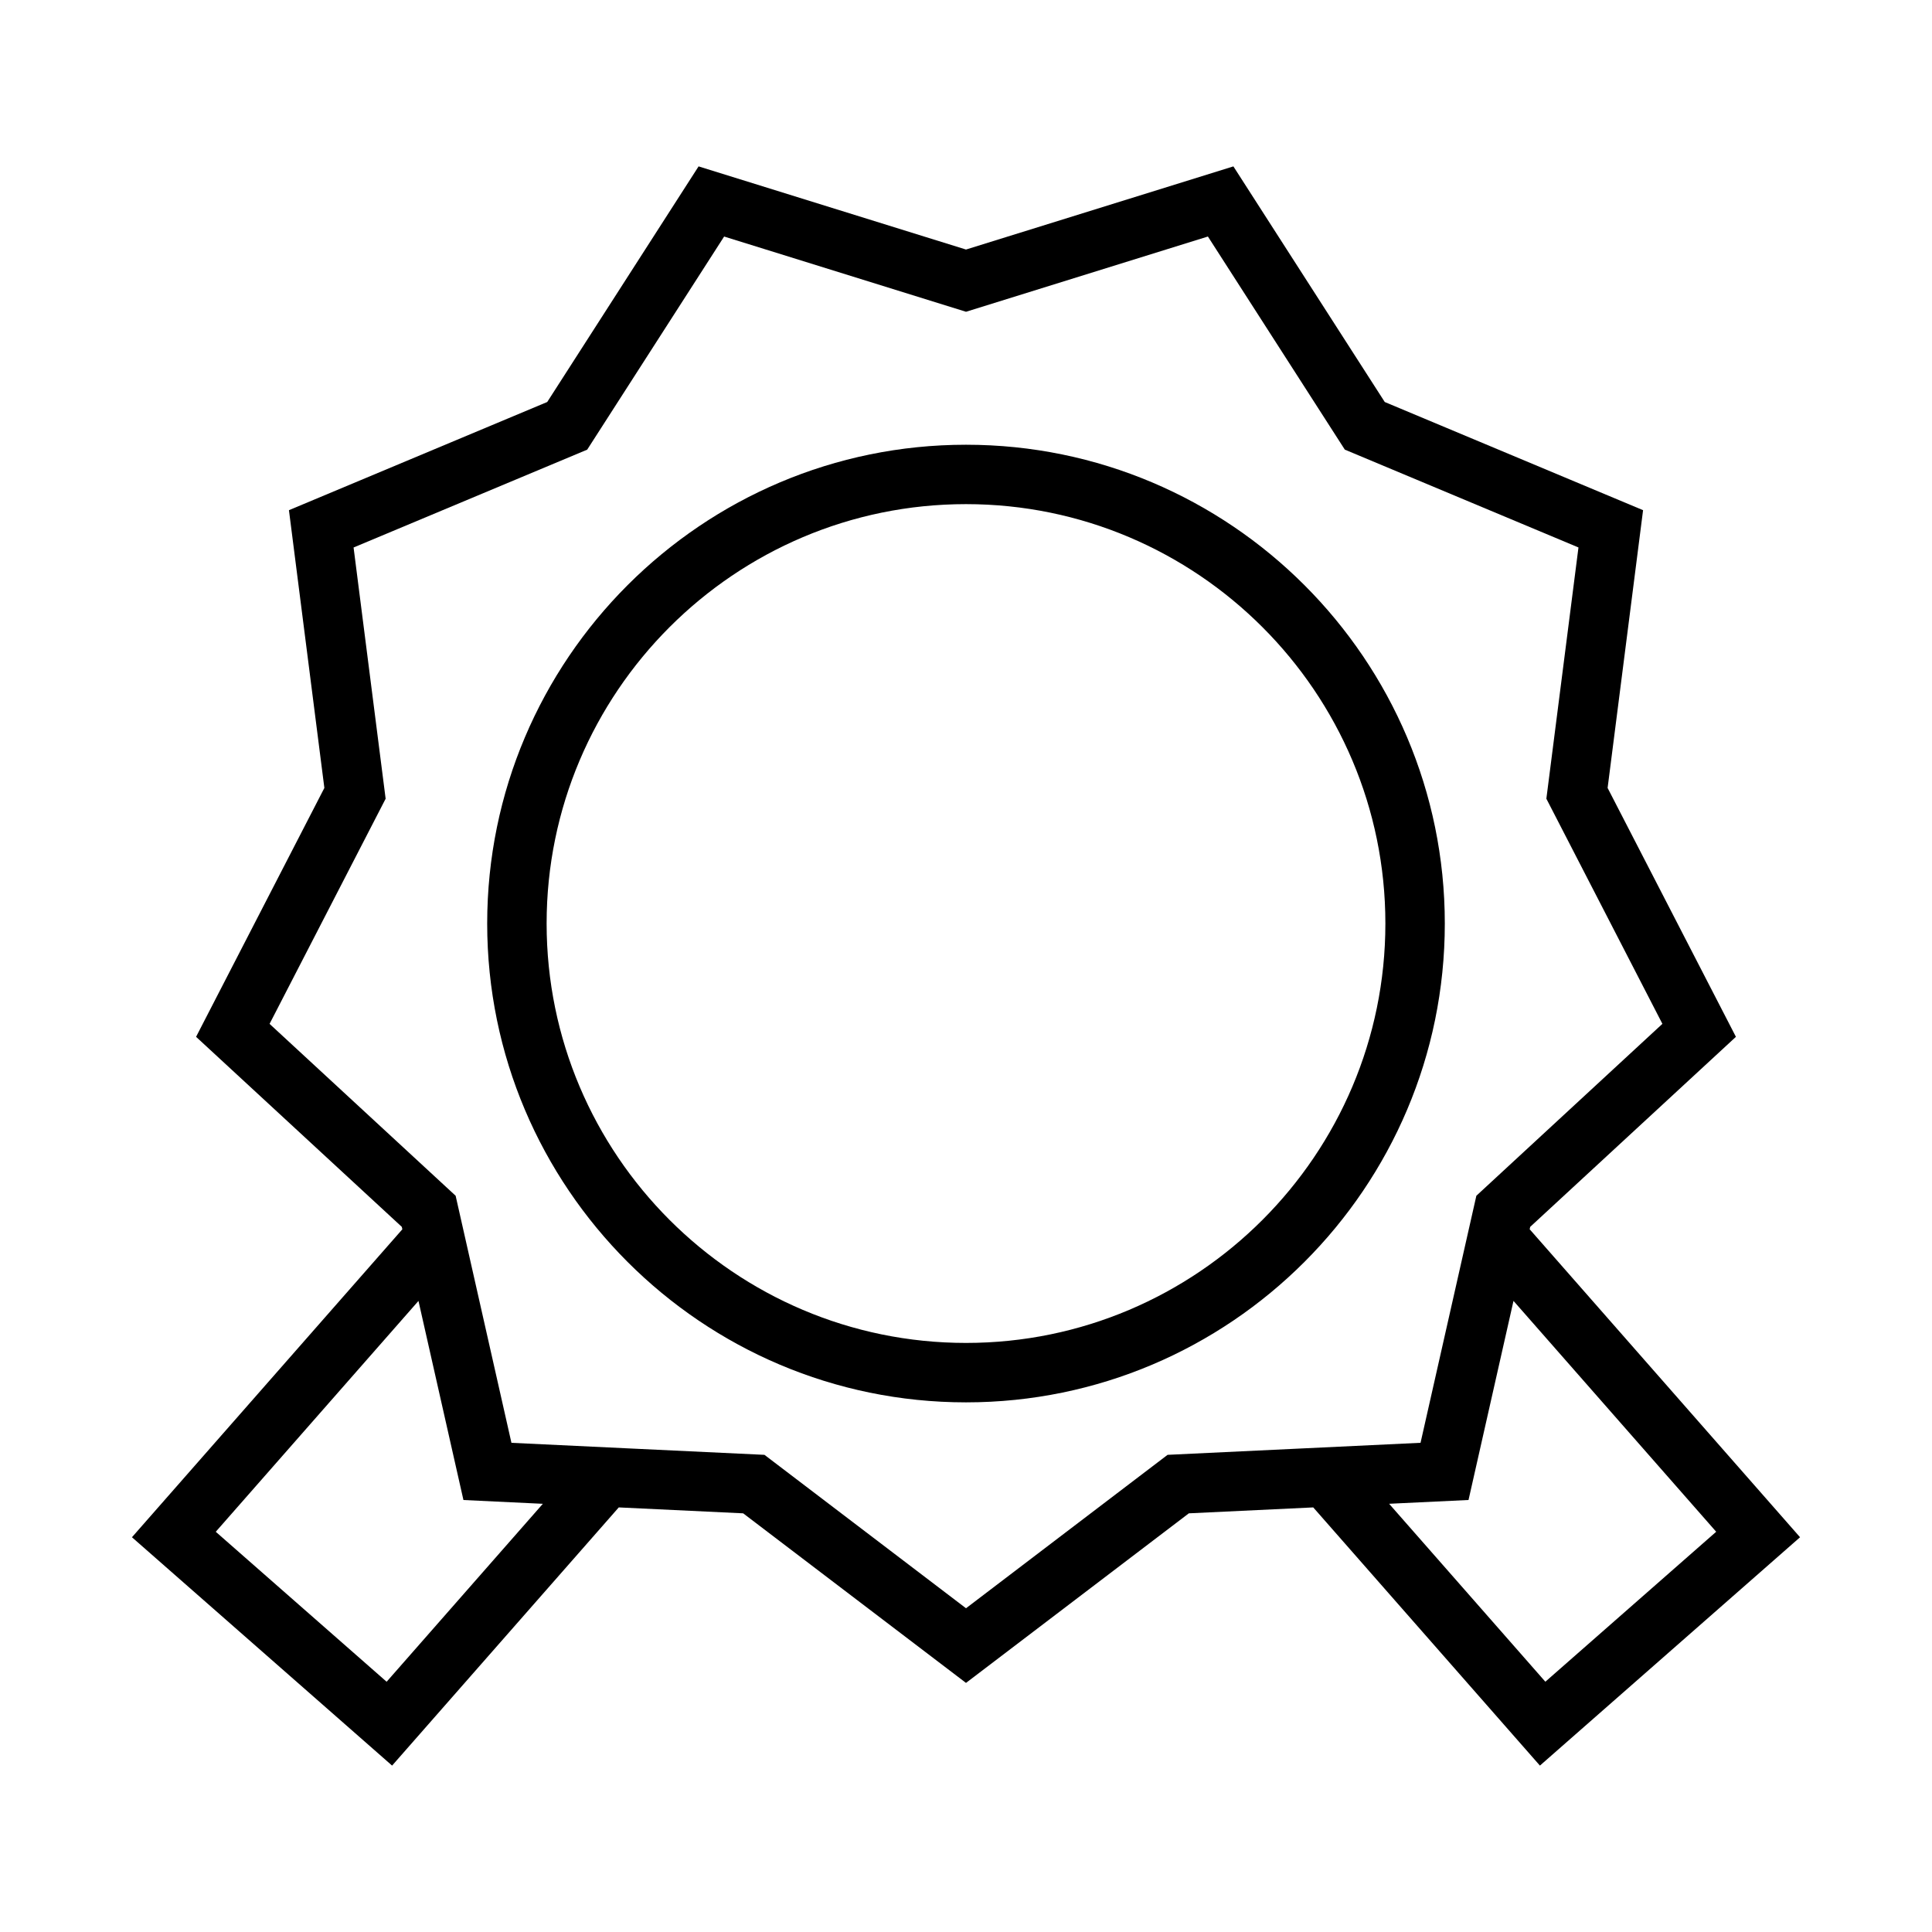
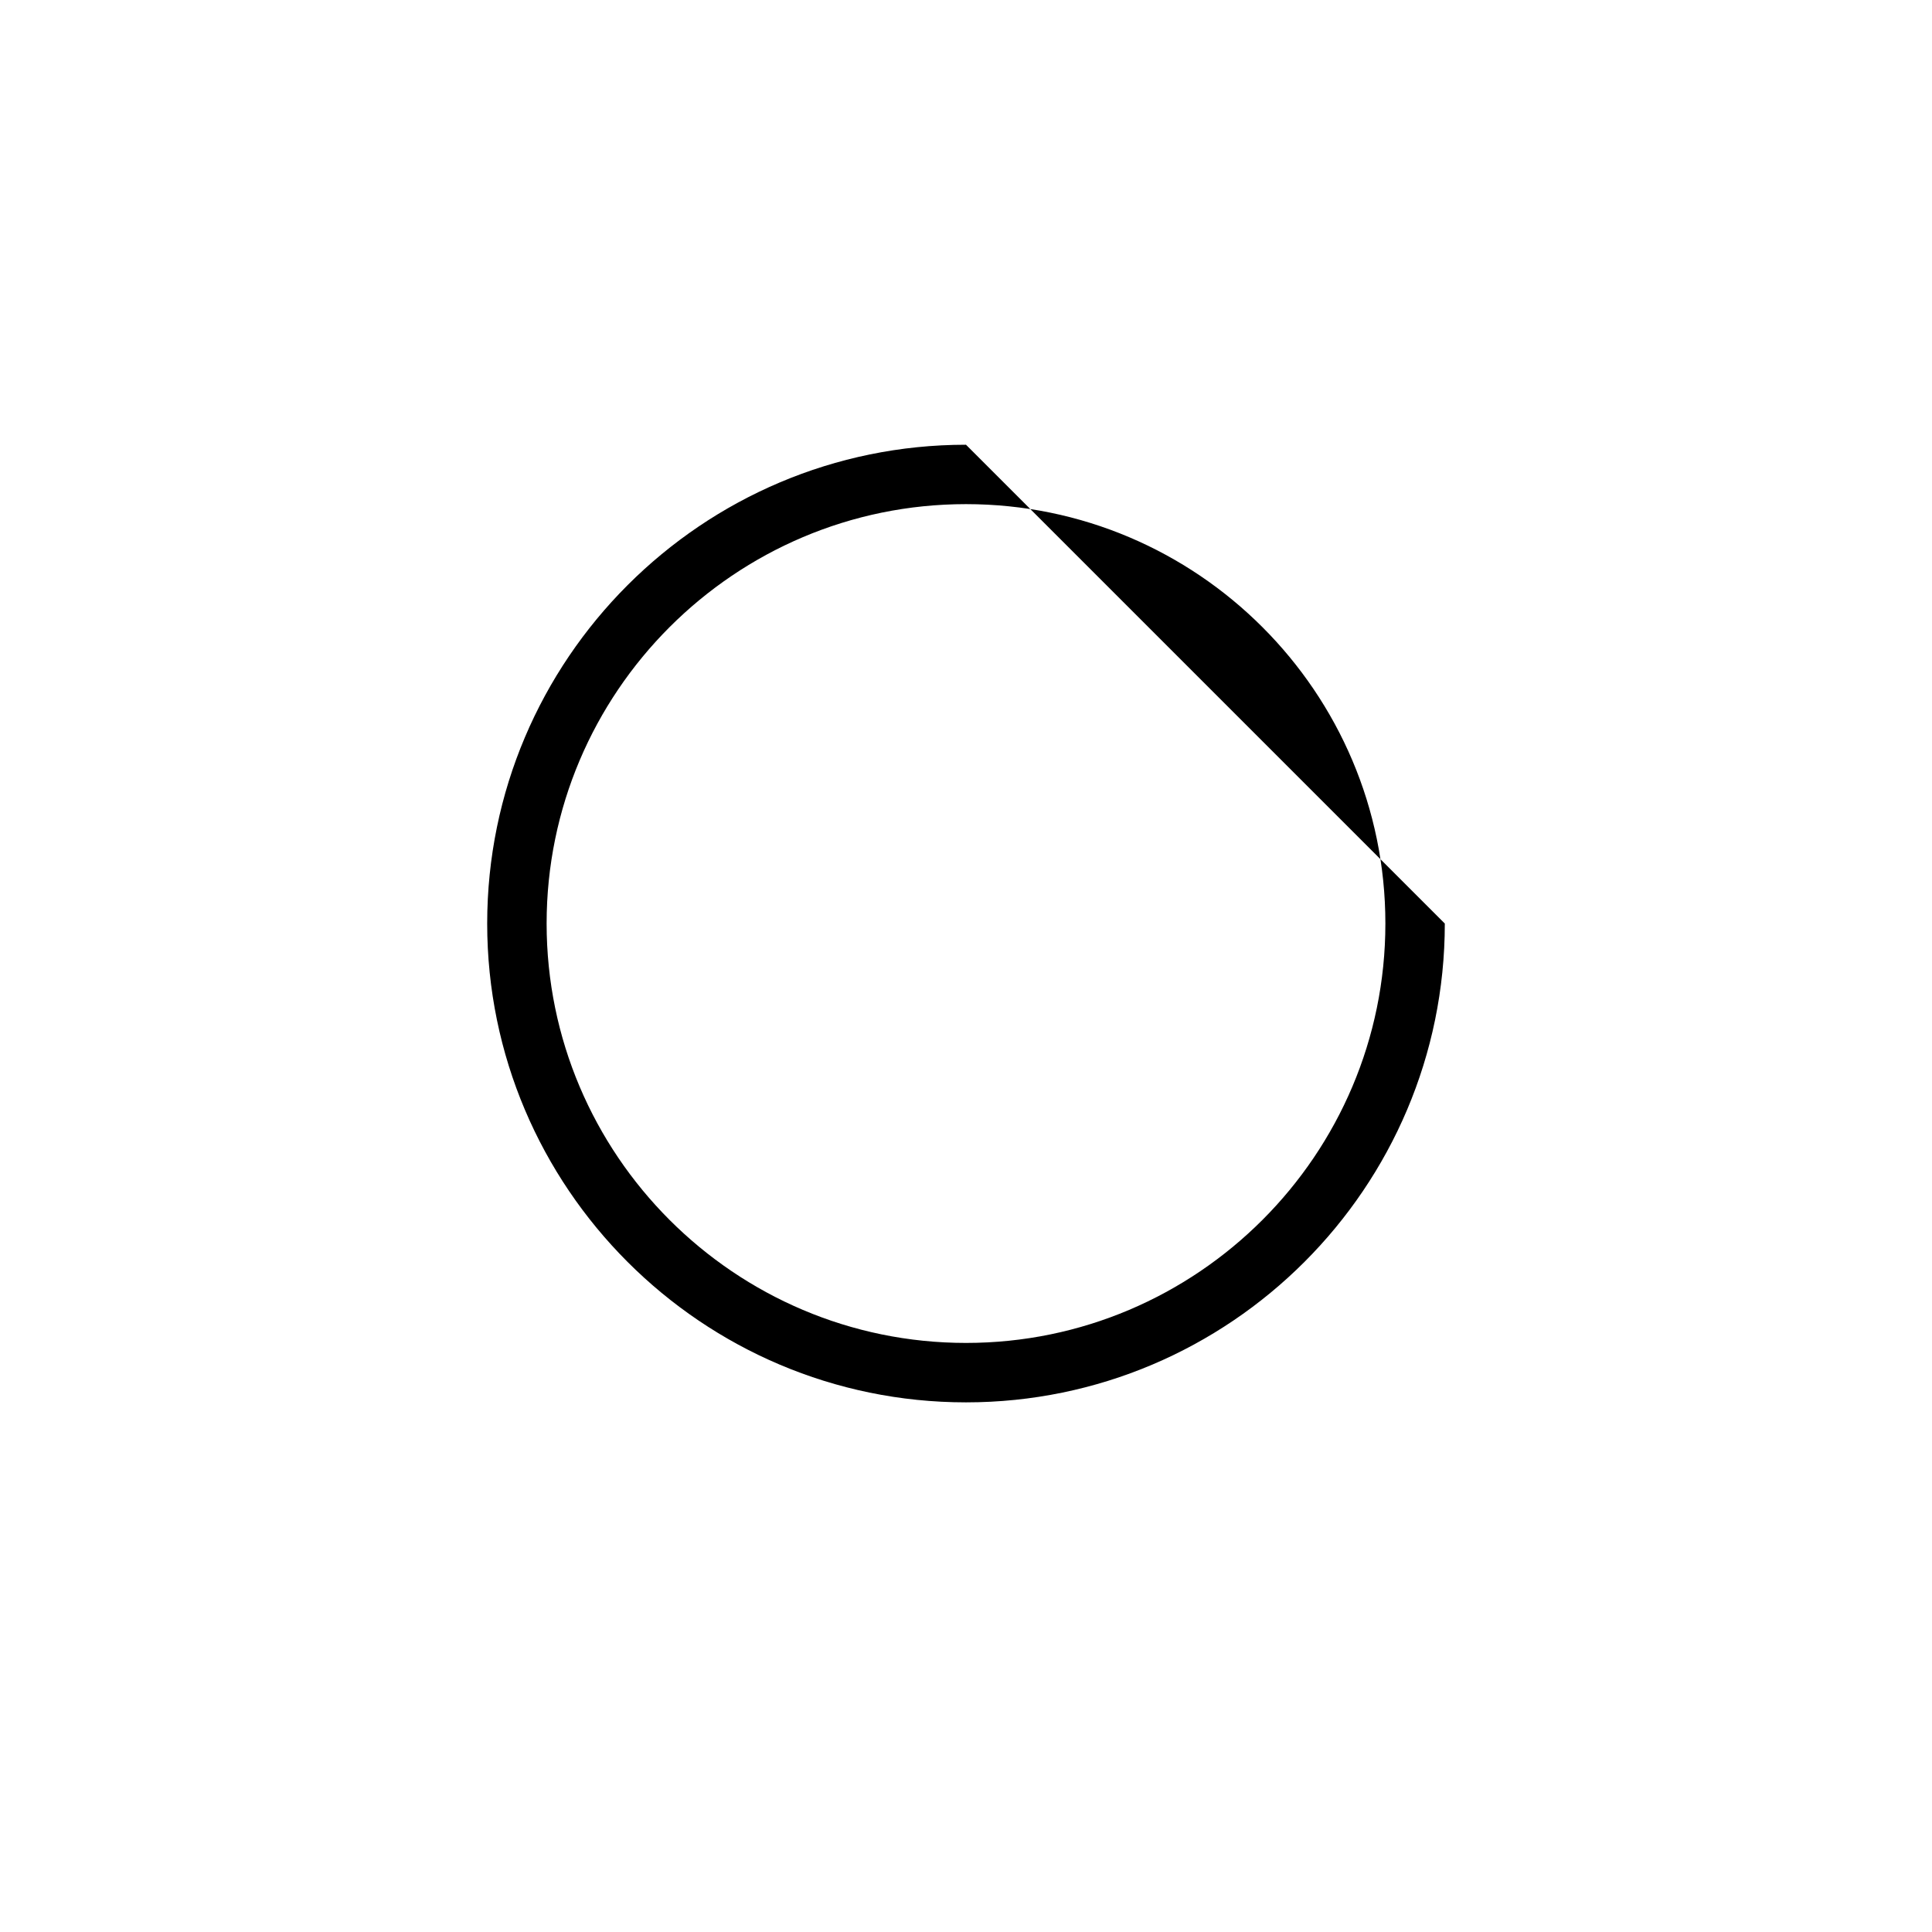
<svg xmlns="http://www.w3.org/2000/svg" fill="#000000" width="800px" height="800px" version="1.1" viewBox="144 144 512 512">
  <g>
-     <path d="m549.38 469.77 0.141-0.645 54.516-50.355-34.004-65.957 9.398-73.609-68.457-28.668-40.113-62.441-70.863 22.035-70.867-22.035-40.113 62.441-68.445 28.668 9.387 73.609-34 65.957 54.516 50.355 0.148 0.652-71.656 81.609 68.941 60.516 60.07-68.422 32.969 1.57 59.051 44.938 59.055-44.938 32.969-1.57 60.07 68.422 68.938-60.516zm-302.92 119.91-45.281-39.742 53.719-61.18 11.918 52.762 21.043 1.004zm206.96-60.133-53.418 40.656-53.414-40.656-36.207-1.715-30.844-1.469-14.789-65.473-49.309-45.555 30.758-59.664-8.496-66.582 61.91-25.926 36.289-56.48 64.102 19.938 64.105-19.941 36.281 56.473 61.922 25.93-8.508 66.582 30.75 59.664-49.301 45.555-14.793 65.473zm58.711 12.969 21.043-1.004 11.918-52.762 53.715 61.18-45.273 39.742z" />
-     <path d="m400 261.86c-69.965 0-126.89 56.926-126.89 126.89 0 69.961 56.922 126.89 126.89 126.89s126.89-56.926 126.89-126.89c0-69.973-56.922-126.89-126.89-126.89zm0 238.03c-61.285 0-111.14-49.863-111.14-111.15 0-61.281 49.855-111.14 111.14-111.14s111.14 49.863 111.14 111.14c0 61.293-49.855 111.15-111.14 111.15z" />
+     <path d="m400 261.86c-69.965 0-126.89 56.926-126.89 126.89 0 69.961 56.922 126.89 126.89 126.89s126.89-56.926 126.89-126.89zm0 238.03c-61.285 0-111.14-49.863-111.14-111.15 0-61.281 49.855-111.14 111.14-111.14s111.14 49.863 111.14 111.14c0 61.293-49.855 111.15-111.14 111.15z" />
  </g>
</svg>